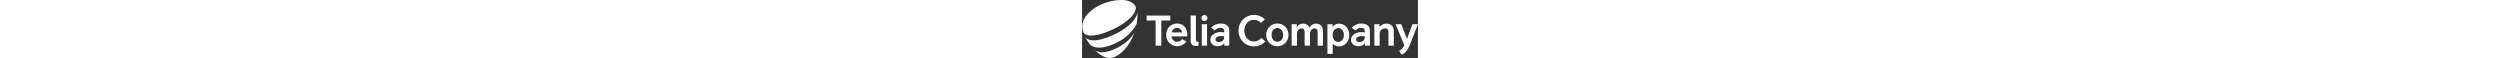
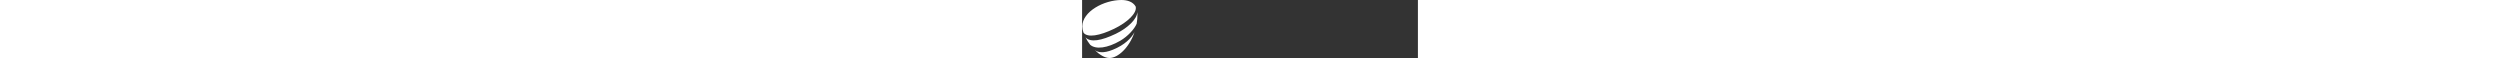
<svg xmlns="http://www.w3.org/2000/svg" version="1.2" viewBox="0 0 1550 268" height="36">
  <rect x="0" y="0" width="1550" height="268" fill="#333333" stroke="none" />
  <title>telia-company-logo-header-svg</title>
  <style>
		.s0 { fill: #ffffff } 
	</style>
  <g id="Symbol">
-     <path id="Layer" class="s0" d="m37.3 206.6c-8.8-11.4-13.9-18.9-21.7-34.3 22.4 24.6 72.8 15.9 139.9-16.3 55.6-26.8 97.7-67.7 99.7-100.2 0.3 2.8 0.4 5.7 0.4 8.8-0.3 22.2-0.9 24.7-3.7 44.9-9.9 24.3-41.1 58.4-75.8 78.6-58.4 33.8-112.9 41.5-138.8 18.5zm-30.9-55.9c-3.5-10.3-5.4-20.1-5.4-28.9 0-68.3 99.6-121.8 180.8-121.8 27.4 0 52.9 8.3 65.5 30.1 7.7 28.8-36.3 72.3-99.6 102.8-66.2 31.9-122.8 42.4-141.3 17.8zm235.2-1.1c-24.7 71.7-77 118.1-115.1 118.1-21.8 0-46.6-15.3-68.5-37.1l0.2 0.2c14.1 11.2 39.6 17 84.1-1.1 55.4-22.4 85.3-54.2 99.3-80.1z" />
+     <path id="Layer" class="s0" d="m37.3 206.6c-8.8-11.4-13.9-18.9-21.7-34.3 22.4 24.6 72.8 15.9 139.9-16.3 55.6-26.8 97.7-67.7 99.7-100.2 0.3 2.8 0.4 5.7 0.4 8.8-0.3 22.2-0.9 24.7-3.7 44.9-9.9 24.3-41.1 58.4-75.8 78.6-58.4 33.8-112.9 41.5-138.8 18.5zm-30.9-55.9c-3.5-10.3-5.4-20.1-5.4-28.9 0-68.3 99.6-121.8 180.8-121.8 27.4 0 52.9 8.3 65.5 30.1 7.7 28.8-36.3 72.3-99.6 102.8-66.2 31.9-122.8 42.4-141.3 17.8zm235.2-1.1c-24.7 71.7-77 118.1-115.1 118.1-21.8 0-46.6-15.3-68.5-37.1c14.1 11.2 39.6 17 84.1-1.1 55.4-22.4 85.3-54.2 99.3-80.1z" />
  </g>
  <g id="Company">
-     <path id="Layer" fill-rule="evenodd" class="s0" d="m406.9 94.5h-41.3v116.3h-26.2v-116.3h-41.6v-22.6h109.1zm78.6 73.6h-73.2c2.5 14.7 13.1 24.4 26.5 24.4 10.2 0 18.3-4.5 23.3-12.1l19.4 11.7c-9.9 13.3-26.2 21.3-42.7 21.3-27.1 0-50.7-21.7-50.7-52.6 0-31 23.4-52.4 49.6-52.4 34.3 0 51.2 27.4 47.8 59.7zm-72.4-18.4h48.8c-3-13-11.3-21.1-24.2-21.1-12.1 0-21.3 8.3-24.6 21.1zm124.4 61.5c-3.8 0.8-7.8 1-11.3 1-17.5 0-25.2-8.4-25.2-25.2v-115.2h24.4v111.8c0 8.5 5.1 9.7 12.1 8.9zm27.1-113.7c-8 0-14.4-6.3-14.4-14.1 0-7.8 6.4-14.1 14.4-14.1 7.9 0 14.3 6.3 14.3 14.1 0 7.8-6.4 14.1-14.3 14.1zm-12.2 14.1h24.4v99.2h-24.4zm126.9 29v70.3h-22.8v-11.5c-7.7 10.1-20 13.9-30.3 13.9-21.5 0-34.2-13.5-34.2-30.4 0-19.3 21.7-34.9 48-34.9 5.2 0 10.8 0.4 15.7 1.9v-6.5c0-9.9-5.7-15.1-17.4-15.1-10.6 0-19.9 5.4-25.6 12.3l-17.3-12.7c9.7-11.3 26.4-19.2 43.3-19.2 26.3 0 40.6 11.5 40.6 31.9zm-23.6 32v-4.4c-3.9-1.4-8.1-1.8-13.3-1.8-17.8 0-27 7.2-27 15.9 0 7.2 6.2 11.7 15.5 11.7 12.3 0 24.8-7.3 24.8-21.4zm66.3-31.2c0-42.2 32.5-72.6 71.2-72.6 20.5 0 38.5 8.3 50.4 20.6l-17.6 16.7c-8-8.7-19.5-14.7-32.8-14.7-25.4 0-44.4 20.7-44.4 50 0 29.4 19 50.1 44.4 50.1 14.3 0 26.6-7 34.4-16.7l18 16.5c-11.9 13.7-30.7 22.8-52.4 22.8-38.7 0-71.2-30.4-71.2-72.7zm127.8 19.5c0-30.8 23.2-52.4 51.4-52.4 28.4 0 51.6 21.6 51.6 52.4 0 31-23.2 52.6-51.6 52.6-28.2 0-51.4-21.6-51.4-52.6zm78.2 0c0-18.5-11.3-31.6-26.8-31.6-15.3 0-26.6 13.1-26.6 31.6 0 18.7 11.3 31.8 26.6 31.8 15.5 0 26.8-13.1 26.8-31.8zm183.7-20.4v70.4h-24.4v-62.1c0-10.1-3.3-17.7-14.6-17.7-10.2 0-20.9 8.4-20.9 26.2v53.6h-24.6v-62.1c0-10.1-3.2-17.7-14.5-17.7-10.1 0-21 8.4-21 26.2v53.6h-24.4v-99.2h23.6v13.9c6.5-11.1 17.9-16.7 29.2-16.7 13.7 0 24.2 7.1 28.9 17.9 7.6-12 18.9-17.9 31.2-17.9 18.6 0 31.5 13.3 31.5 31.6zm121.3 21.2c0 30.6-20.4 52.4-47.2 52.4-11.5 0-21.5-4.7-29-12.9v47.5h-24.4v-137h23.4v11.5c7.5-8.7 18.1-14.1 30-14.1 26.8 0 47.2 21.8 47.2 52.6zm-24.6 0c0-18.7-11.1-31.8-26.2-31.8-14.9 0-25.8 13.1-25.8 31.8 0 18.5 10.9 31.6 25.8 31.6 15.1 0 26.2-13.1 26.2-31.6zm120-21v70.2h-22.8v-11.5c-7.7 10.2-20 13.9-30.3 13.9-21.5 0-34.2-13.5-34.2-30.3 0-19.3 21.7-35 48.1-35 5.1 0 10.7 0.4 15.6 2v-6.6c0-9.9-5.7-15-17.4-15-10.6 0-19.9 5.3-25.6 12.3l-17.3-12.7c9.7-11.4 26.4-19.3 43.3-19.3 26.4 0 40.6 11.5 40.6 32zm-23.6 31.9v-4.4c-3.9-1.3-8.1-1.7-13.3-1.7-17.8 0-27 7.1-27 15.8 0 7.2 6.2 11.8 15.5 11.8 12.3 0 24.8-7.4 24.8-21.5zm133.8-31.5v69.8h-24.6v-61.5c0-10.5-3.6-18.3-16.5-18.3-11.7 0-24.2 8.6-24.2 26.6v53.2h-24.4v-99.2h23.6v14.7c6.9-11.8 19.6-17.5 32.5-17.5 19.9 0 33.6 13.5 33.6 32.2zm86.1-29.4h25.2l-37.7 96.7c-10.9 28-26.2 40.3-37.1 44l-11.7-17.4c8.1-4.6 16.1-10 23.8-26l-40.1-97.3h26.4l26.2 67.9z" />
-   </g>
+     </g>
</svg>